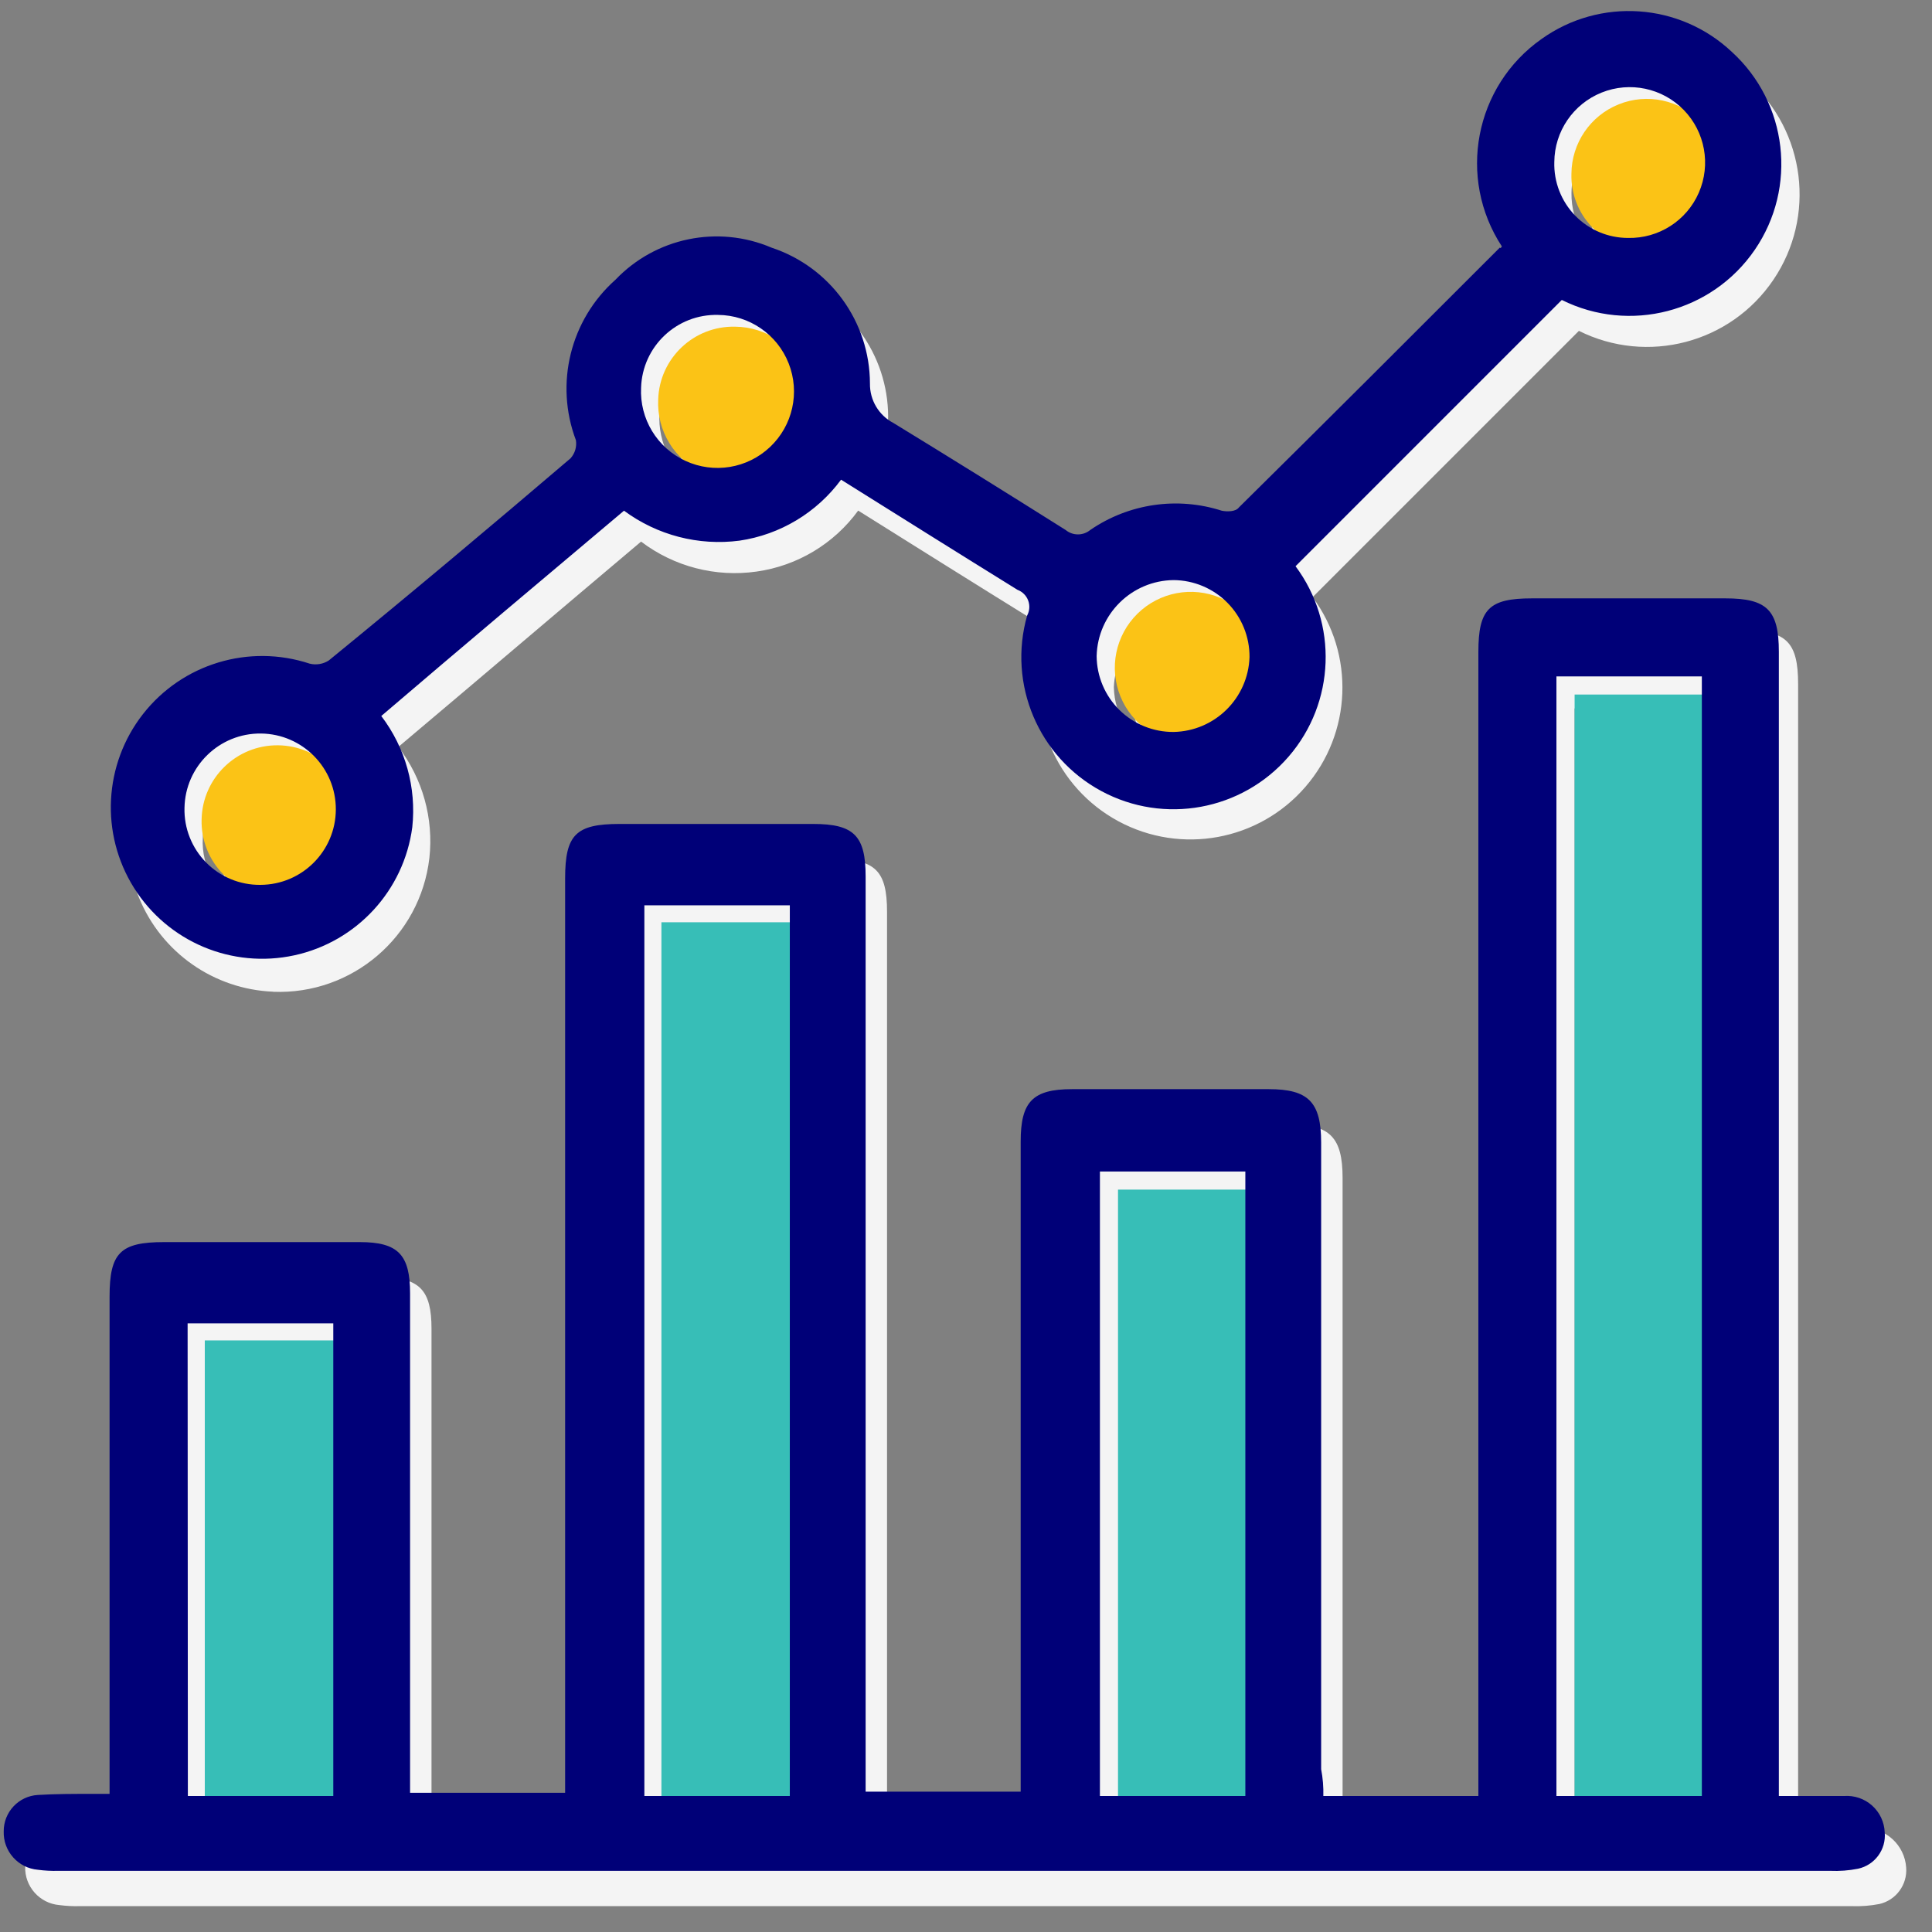
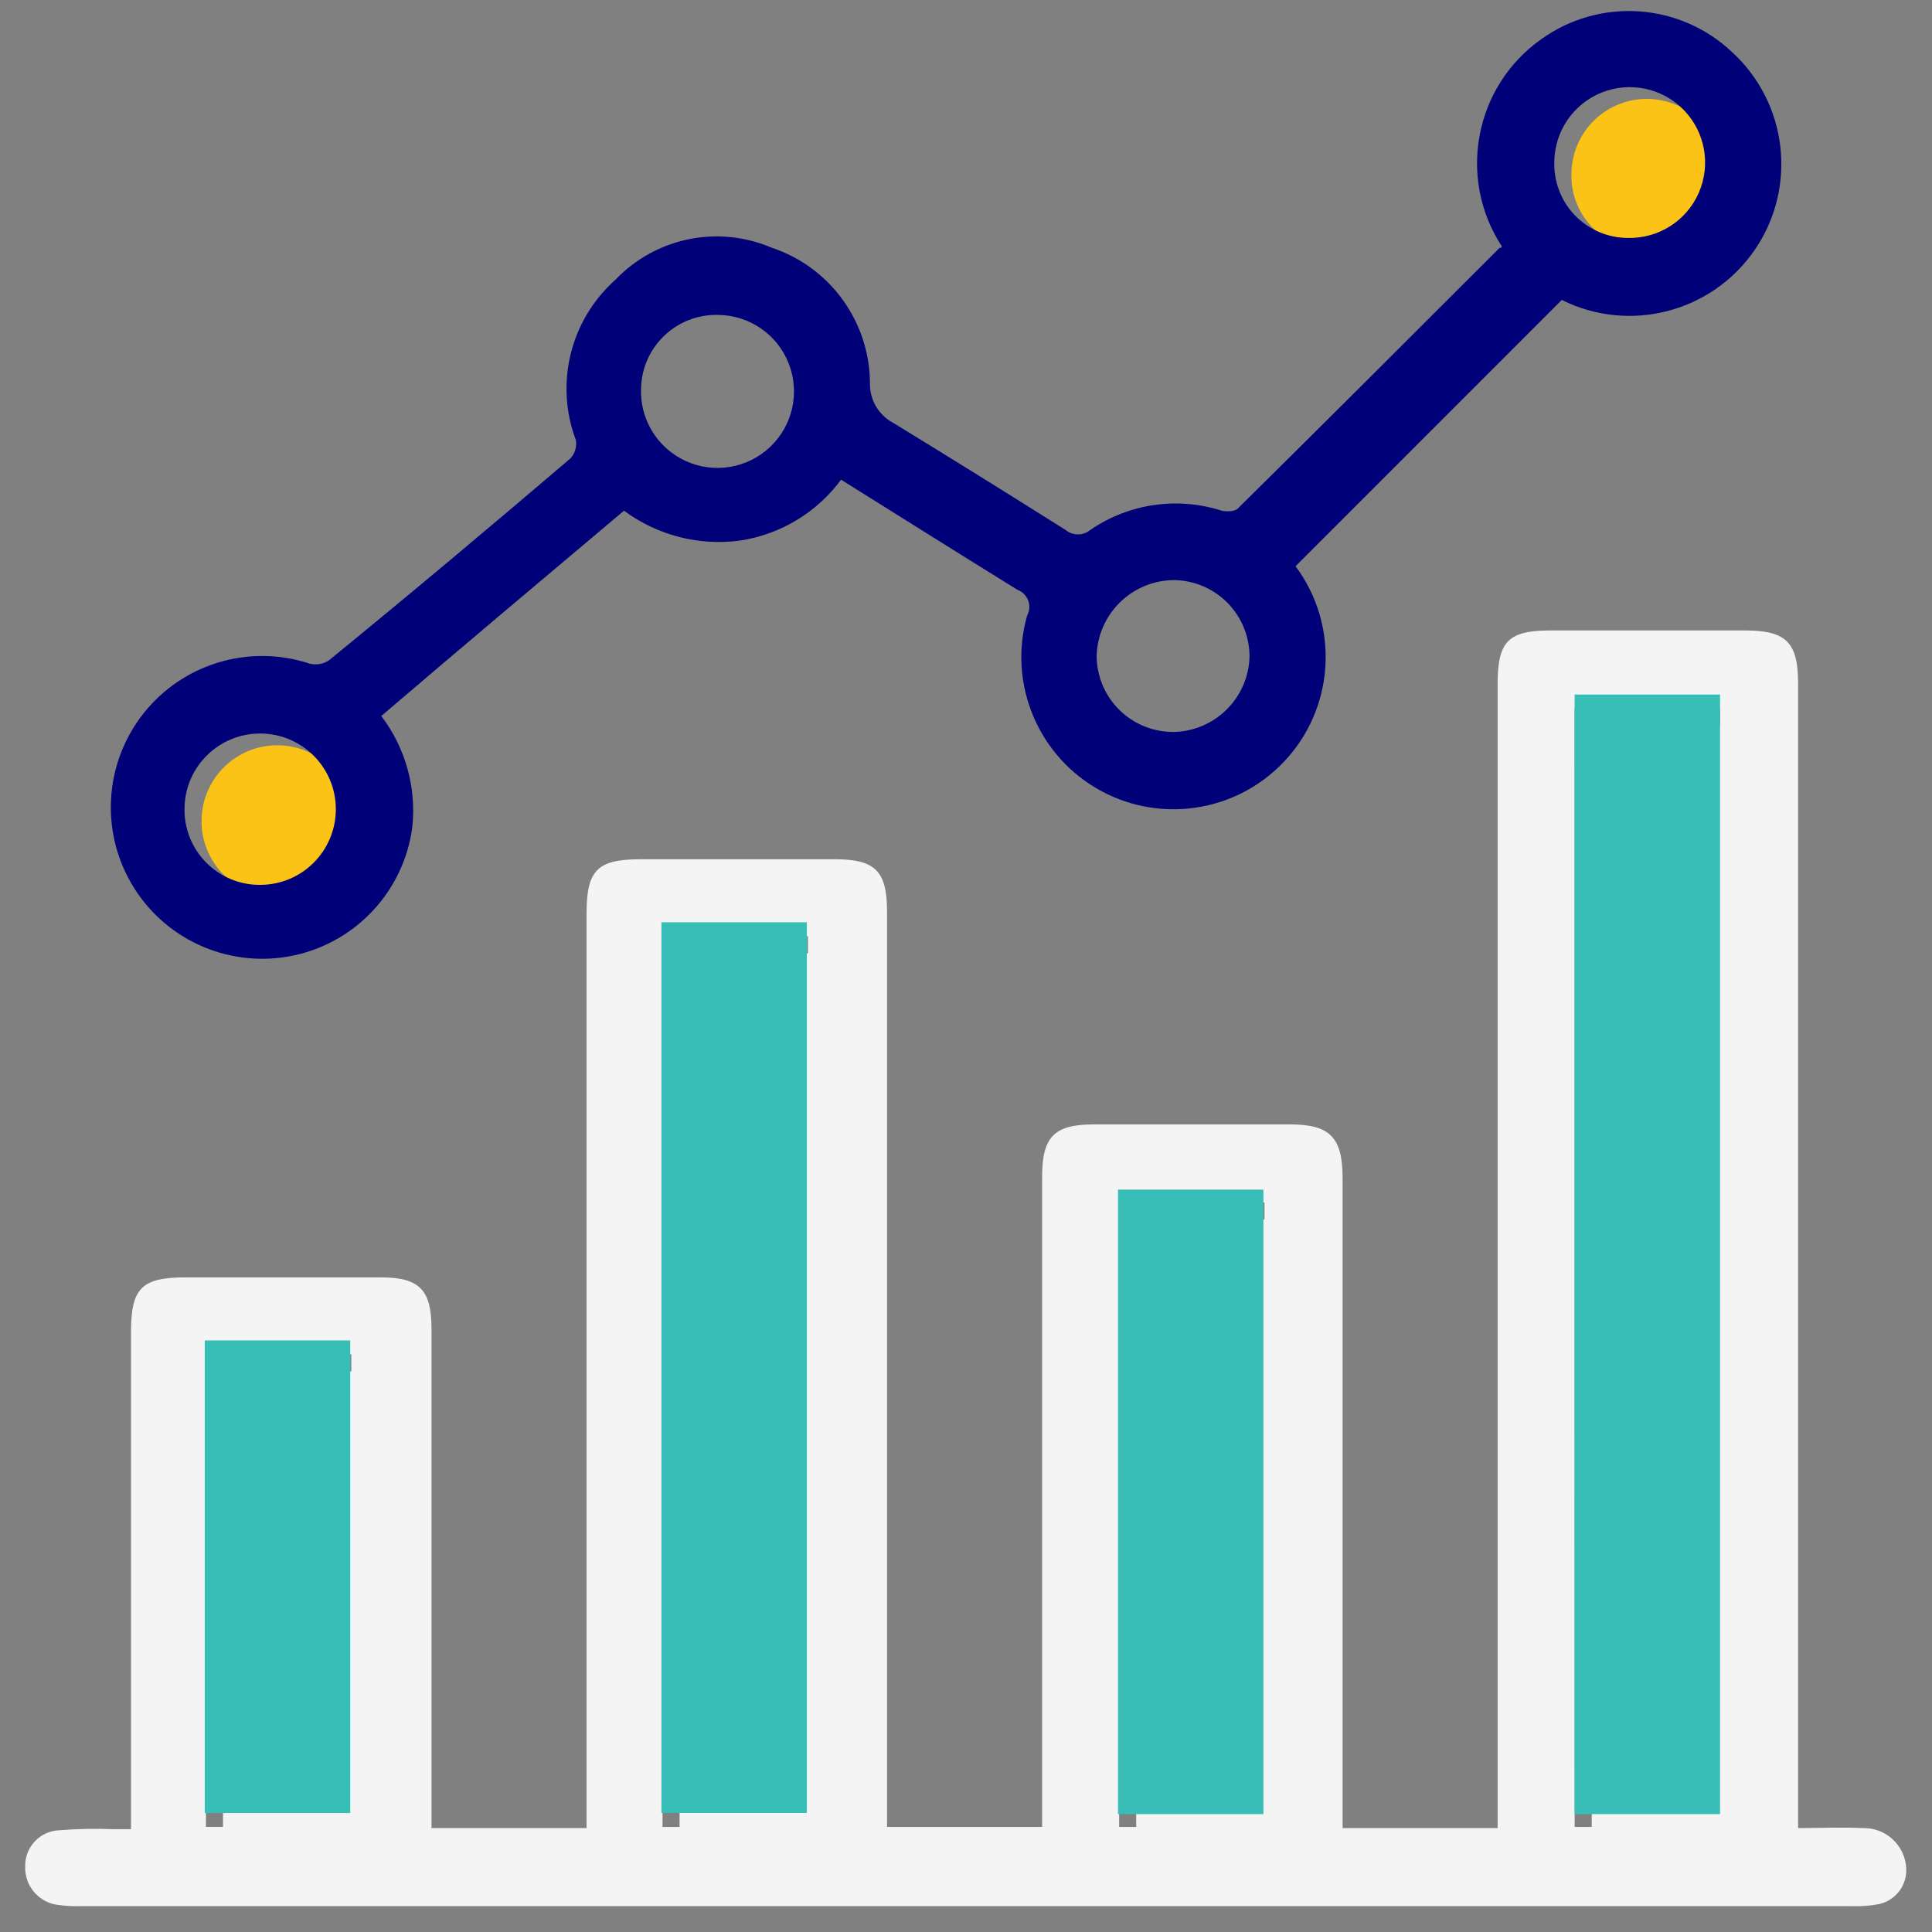
<svg xmlns="http://www.w3.org/2000/svg" width="63px" height="63px" viewBox="0 0 63 63" version="1.1">
  <rect x="0" y="0" width="63" height="63" fill="#808080" stroke="none" />
  <title>charts</title>
  <desc>Created with Sketch.</desc>
  <g id="Products" stroke="none" stroke-width="1" fill="none" fill-rule="evenodd">
    <g transform="translate(-1069, -197)" fill-rule="nonzero" id="charts">
      <g transform="translate(1069, 196)">
        <g id="Group">
          <rect id="Rectangle_34-2" x="0" y="0" width="64" height="64" rx="25" />
        </g>
        <g id="Group_91" transform="translate(0, 1)">
          <g id="Group_90" transform="translate(0.82, 0.769)" fill="#F4F4F4">
            <path d="M59.941,58.843 C59.243,58.808 58.546,58.843 57.814,58.843 L57.814,21.533 C57.814,20.173 57.43,19.789 56.071,19.789 L49.759,19.789 C48.364,19.789 48.016,20.138 48.016,21.533 L48.016,58.843 L42.96,58.843 L42.96,37.64 C42.96,36.315 42.541,35.897 41.251,35.897 L34.835,35.897 C33.545,35.897 33.162,36.315 33.162,37.606 L33.162,58.806 L28.105,58.806 L28.105,28.958 C28.105,27.633 27.722,27.25 26.397,27.25 L20.085,27.25 C18.656,27.25 18.307,27.598 18.307,29.028 L18.307,58.843 L13.251,58.843 L13.251,42.559 C13.251,41.304 12.867,40.885 11.612,40.885 L5.231,40.885 C3.801,40.885 3.452,41.234 3.452,42.664 L3.452,58.878 L2.859,58.878 C2.278,58.855 1.696,58.866 1.116,58.913 C0.483,58.936 -0.014,59.464 0.001,60.098 C-0.02,60.746 0.47,61.298 1.116,61.353 C1.336,61.382 1.557,61.394 1.779,61.388 L59.559,61.388 C59.863,61.399 60.167,61.376 60.466,61.318 C61.009,61.192 61.379,60.689 61.338,60.133 C61.291,59.399 60.676,58.831 59.941,58.843 Z M5.894,43.394 L10.636,43.394 L10.636,43.95 L6.452,43.95 L6.452,58.804 L5.895,58.804 L5.894,43.394 Z M20.782,29.76 L25.525,29.76 L25.525,30.316 L21.34,30.316 L21.34,58.805 L20.784,58.805 L20.782,29.76 Z M35.672,38.442 L40.414,38.442 L40.414,38.998 L36.23,38.998 L36.23,58.805 L35.674,58.805 L35.672,38.442 Z M50.526,22.333 L55.268,22.333 L55.268,22.889 L51.084,22.889 L51.084,58.805 L50.528,58.805 L50.526,22.333 Z" id="Path_332" />
-             <path d="M8.09,31.572 C10.665,31.673 12.883,29.774 13.181,27.214 C13.325,25.92 12.962,24.62 12.17,23.587 C14.82,21.356 17.435,19.124 20.085,16.892 C21.16,17.708 22.516,18.06 23.851,17.869 C25.179,17.682 26.374,16.965 27.164,15.881 C29.116,17.102 30.999,18.287 32.917,19.473 C33.077,19.533 33.204,19.659 33.264,19.82 C33.325,19.98 33.312,20.159 33.231,20.31 C32.604,22.543 33.61,24.912 35.652,26.012 C37.695,27.112 40.227,26.647 41.745,24.893 C43.264,23.14 43.363,20.568 41.983,18.703 L50.666,10.02 C52.897,11.133 55.607,10.423 57.005,8.359 C58.404,6.296 58.06,3.516 56.2,1.856 C54.341,0.195 51.539,0.168 49.647,1.791 C47.755,3.413 47.356,6.186 48.713,8.277 C48.713,8.312 48.678,8.347 48.678,8.382 C45.854,11.206 42.992,14.03 40.17,16.855 C40.005,16.962 39.805,16.999 39.613,16.959 C38.165,16.476 36.574,16.709 35.325,17.587 C35.092,17.78 34.754,17.78 34.521,17.587 C32.673,16.401 30.79,15.216 28.908,14.1 C28.411,13.868 28.107,13.357 28.141,12.81 C28.134,10.798 26.843,9.015 24.933,8.382 C23.182,7.649 21.161,8.064 19.842,9.428 C18.385,10.745 17.874,12.815 18.552,14.658 C18.598,14.873 18.533,15.096 18.377,15.251 C15.762,17.448 13.147,19.645 10.497,21.841 C10.311,21.962 10.084,22 9.869,21.945 C8.035,21.326 6.008,21.834 4.683,23.245 C3.358,24.656 2.978,26.711 3.712,28.502 C4.445,30.294 6.156,31.492 8.091,31.569 L8.09,31.572 Z M52.932,3.049 C53.528,3.048 54.101,3.273 54.539,3.677 C54.211,3.522 53.855,3.437 53.492,3.43 C52.835,3.417 52.2,3.668 51.728,4.127 C51.257,4.585 50.988,5.213 50.982,5.871 C50.978,6.599 51.282,7.295 51.819,7.786 C50.95,7.369 50.405,6.483 50.424,5.52 C50.429,4.858 50.696,4.226 51.167,3.762 C51.638,3.297 52.274,3.039 52.935,3.044 L52.932,3.049 Z M38.042,19.158 C38.638,19.158 39.212,19.382 39.649,19.786 C38.538,19.254 37.204,19.62 36.52,20.646 C35.836,21.671 36.011,23.044 36.93,23.865 C36.072,23.449 35.52,22.587 35.501,21.633 C35.564,20.266 36.678,19.183 38.046,19.158 L38.042,19.158 Z M23.188,10.51 C23.781,10.523 24.351,10.745 24.795,11.138 C24.468,10.983 24.111,10.899 23.749,10.891 C22.402,10.857 21.281,11.916 21.238,13.262 C21.23,14.009 21.549,14.722 22.11,15.215 C21.234,14.765 20.683,13.863 20.68,12.879 C20.724,11.532 21.845,10.473 23.191,10.507 L23.188,10.51 Z M8.264,24.11 C8.86,24.109 9.434,24.333 9.871,24.737 C9.549,24.566 9.189,24.481 8.825,24.49 C7.476,24.504 6.382,25.583 6.349,26.931 C6.342,27.653 6.633,28.346 7.152,28.847 C6.273,28.428 5.735,27.518 5.793,26.546 C5.837,25.203 6.925,24.13 8.268,24.105 L8.264,24.11 Z" id="Path_333" />
          </g>
          <polygon id="Path_334" fill="#37BEB7" points="56.089 59.156 56.089 22.648 51.346 22.648 51.346 59.156" />
          <polygon id="Path_335" fill="#37BEB7" points="21.568 30.074 21.568 59.119 26.31 59.119 26.31 30.074" />
          <polygon id="Path_336" fill="#37BEB7" points="41.199 59.156 41.199 38.792 36.457 38.792 36.457 59.156" />
          <polygon id="Path_337" fill="#37BEB7" points="6.678 59.121 11.421 59.121 11.421 43.709 6.678 43.709" />
          <path d="M53.648,8.142 C54.645,8.163 55.557,7.58 55.955,6.665 C56.353,5.75 56.159,4.685 55.464,3.97 C54.769,3.254 53.71,3.03 52.784,3.402 C51.858,3.774 51.249,4.668 51.242,5.666 C51.223,6.316 51.468,6.946 51.921,7.413 C52.374,7.879 52.997,8.142 53.648,8.142 Z" id="Path_338" fill="#FBC316" />
          <path d="M9.05,29.238 C10.406,29.234 11.504,28.136 11.509,26.779 C11.514,25.423 10.423,24.318 9.067,24.303 C7.711,24.289 6.598,25.372 6.574,26.727 C6.557,27.392 6.812,28.035 7.279,28.509 C7.745,28.982 8.385,29.245 9.05,29.238 Z" id="Path_339" fill="#FBC316" />
-           <path d="M38.828,24.251 C40.171,24.225 41.259,23.153 41.304,21.81 C41.318,20.806 40.723,19.893 39.8,19.498 C38.876,19.104 37.805,19.308 37.09,20.013 C36.375,20.718 36.157,21.785 36.538,22.715 C36.919,23.644 37.823,24.251 38.828,24.251 Z" id="Path_340" fill="#FBC316" />
-           <path d="M23.974,10.653 C22.628,10.62 21.507,11.679 21.463,13.024 C21.413,14.042 21.986,14.988 22.911,15.414 C23.836,15.84 24.928,15.661 25.668,14.962 C26.409,14.262 26.65,13.183 26.277,12.235 C25.904,11.287 24.993,10.661 23.974,10.653 L23.974,10.653 Z" id="Path_341" fill="#FBC316" />
-           <path d="M43.152,58.565 L48.208,58.565 L48.208,21.255 C48.208,19.86 48.557,19.512 49.951,19.512 L56.263,19.512 C57.622,19.512 58.006,19.896 58.006,21.255 L58.006,58.565 L60.133,58.565 C60.468,58.541 60.798,58.654 61.047,58.877 C61.297,59.101 61.445,59.416 61.458,59.751 C61.51,60.31 61.135,60.82 60.586,60.937 C60.288,60.996 59.983,61.019 59.68,61.006 L1.899,61.006 C1.678,61.012 1.456,61 1.237,60.971 C0.59,60.916 0.1,60.364 0.121,59.716 C0.119,59.087 0.609,58.567 1.237,58.531 C1.83,58.496 2.388,58.496 2.98,58.496 L3.573,58.496 L3.573,42.281 C3.573,40.852 3.922,40.503 5.352,40.503 L11.733,40.503 C12.988,40.503 13.372,40.921 13.372,42.176 L13.372,58.46 L18.428,58.46 L18.428,28.646 C18.428,27.217 18.777,26.868 20.207,26.868 L26.518,26.868 C27.843,26.868 28.227,27.251 28.227,28.576 L28.227,58.424 L33.283,58.424 L33.283,37.224 C33.283,35.934 33.667,35.516 34.956,35.516 L41.372,35.516 C42.662,35.516 43.081,35.934 43.081,37.259 L43.081,57.692 C43.136,57.98 43.16,58.273 43.152,58.565 Z M55.495,58.565 L55.495,22.057 L50.753,22.057 L50.753,58.565 L55.495,58.565 Z M21.012,29.521 L21.012,58.565 L25.755,58.565 L25.755,29.521 L21.012,29.521 Z M40.609,58.565 L40.609,38.202 L35.867,38.202 L35.867,58.565 L40.609,58.565 Z M6.126,58.565 L10.868,58.565 L10.868,43.153 L6.118,43.153 L6.126,58.565 Z" id="Path_342" fill="#000078" />
          <path d="M48.975,8.037 C47.512,5.803 48.082,2.811 50.265,1.273 C52.169,-0.087 54.768,0.088 56.472,1.691 C58.297,3.356 58.616,6.111 57.22,8.148 C55.823,10.185 53.139,10.882 50.928,9.781 L42.246,18.464 C43.636,20.33 43.542,22.912 42.02,24.672 C40.498,26.432 37.958,26.899 35.91,25.794 C33.862,24.688 32.857,22.309 33.494,20.071 C33.575,19.92 33.587,19.741 33.527,19.581 C33.467,19.42 33.34,19.294 33.18,19.234 C31.264,18.049 29.379,16.863 27.426,15.642 C26.631,16.719 25.439,17.435 24.114,17.63 C22.78,17.804 21.43,17.454 20.348,16.653 C17.698,18.885 15.083,21.082 12.433,23.348 C13.221,24.383 13.583,25.681 13.444,26.975 C13.171,29.038 11.634,30.708 9.601,31.151 C7.568,31.594 5.475,30.714 4.369,28.951 C3.263,27.189 3.381,24.922 4.664,23.283 C5.947,21.645 8.12,20.988 10.096,21.64 C10.311,21.694 10.539,21.656 10.724,21.535 C13.374,19.372 15.989,17.177 18.605,14.945 C18.749,14.784 18.814,14.566 18.779,14.352 C18.084,12.51 18.597,10.43 20.069,9.122 C21.382,7.746 23.411,7.329 25.16,8.076 C27.07,8.709 28.362,10.492 28.368,12.504 C28.359,13.045 28.656,13.544 29.135,13.794 C31.018,14.945 32.866,16.096 34.749,17.282 C34.982,17.474 35.319,17.474 35.552,17.282 C36.807,16.42 38.391,16.188 39.841,16.654 C40.015,16.689 40.294,16.689 40.397,16.549 C43.256,13.725 46.082,10.9 48.905,8.076 C48.942,8.107 48.942,8.072 48.975,8.037 Z M53.09,7.759 C54.087,7.78 54.999,7.197 55.397,6.282 C55.795,5.367 55.601,4.302 54.906,3.587 C54.211,2.871 53.152,2.647 52.226,3.019 C51.3,3.391 50.691,4.285 50.684,5.283 C50.665,5.933 50.91,6.563 51.363,7.03 C51.816,7.496 52.439,7.759 53.09,7.759 Z M8.492,28.854 C9.848,28.85 10.946,27.752 10.951,26.396 C10.956,25.04 9.865,23.934 8.509,23.919 C7.153,23.905 6.04,24.988 6.016,26.344 C5.999,27.008 6.254,27.651 6.721,28.125 C7.187,28.598 7.827,28.862 8.492,28.854 Z M38.27,23.868 C39.613,23.842 40.701,22.77 40.745,21.427 C40.75,20.766 40.492,20.13 40.028,19.659 C39.564,19.188 38.931,18.921 38.27,18.916 C36.903,18.931 35.794,20.025 35.76,21.392 C35.764,22.053 36.031,22.686 36.502,23.15 C36.973,23.615 37.609,23.873 38.271,23.868 L38.27,23.868 Z M23.416,10.269 C22.069,10.235 20.948,11.294 20.905,12.64 C20.854,13.657 21.427,14.603 22.353,15.029 C23.278,15.456 24.369,15.277 25.109,14.577 C25.85,13.878 26.091,12.799 25.718,11.851 C25.346,10.903 24.434,10.277 23.416,10.269 Z" id="Path_343" fill="#000078" />
        </g>
      </g>
    </g>
  </g>
</svg>